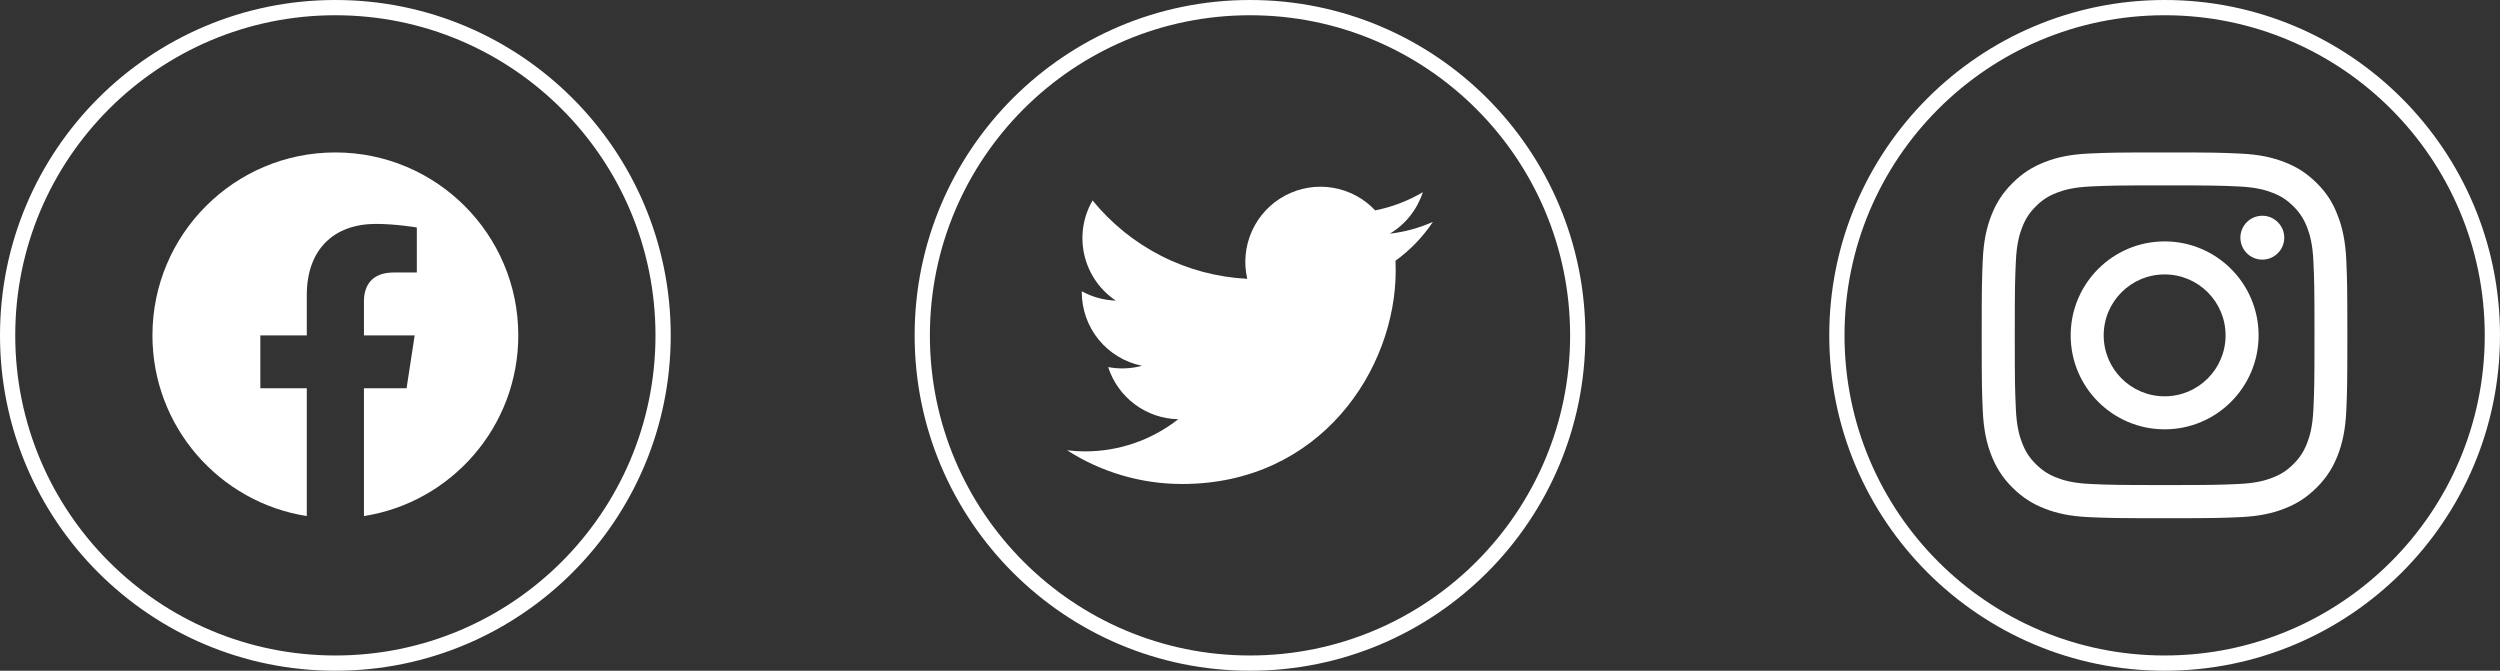
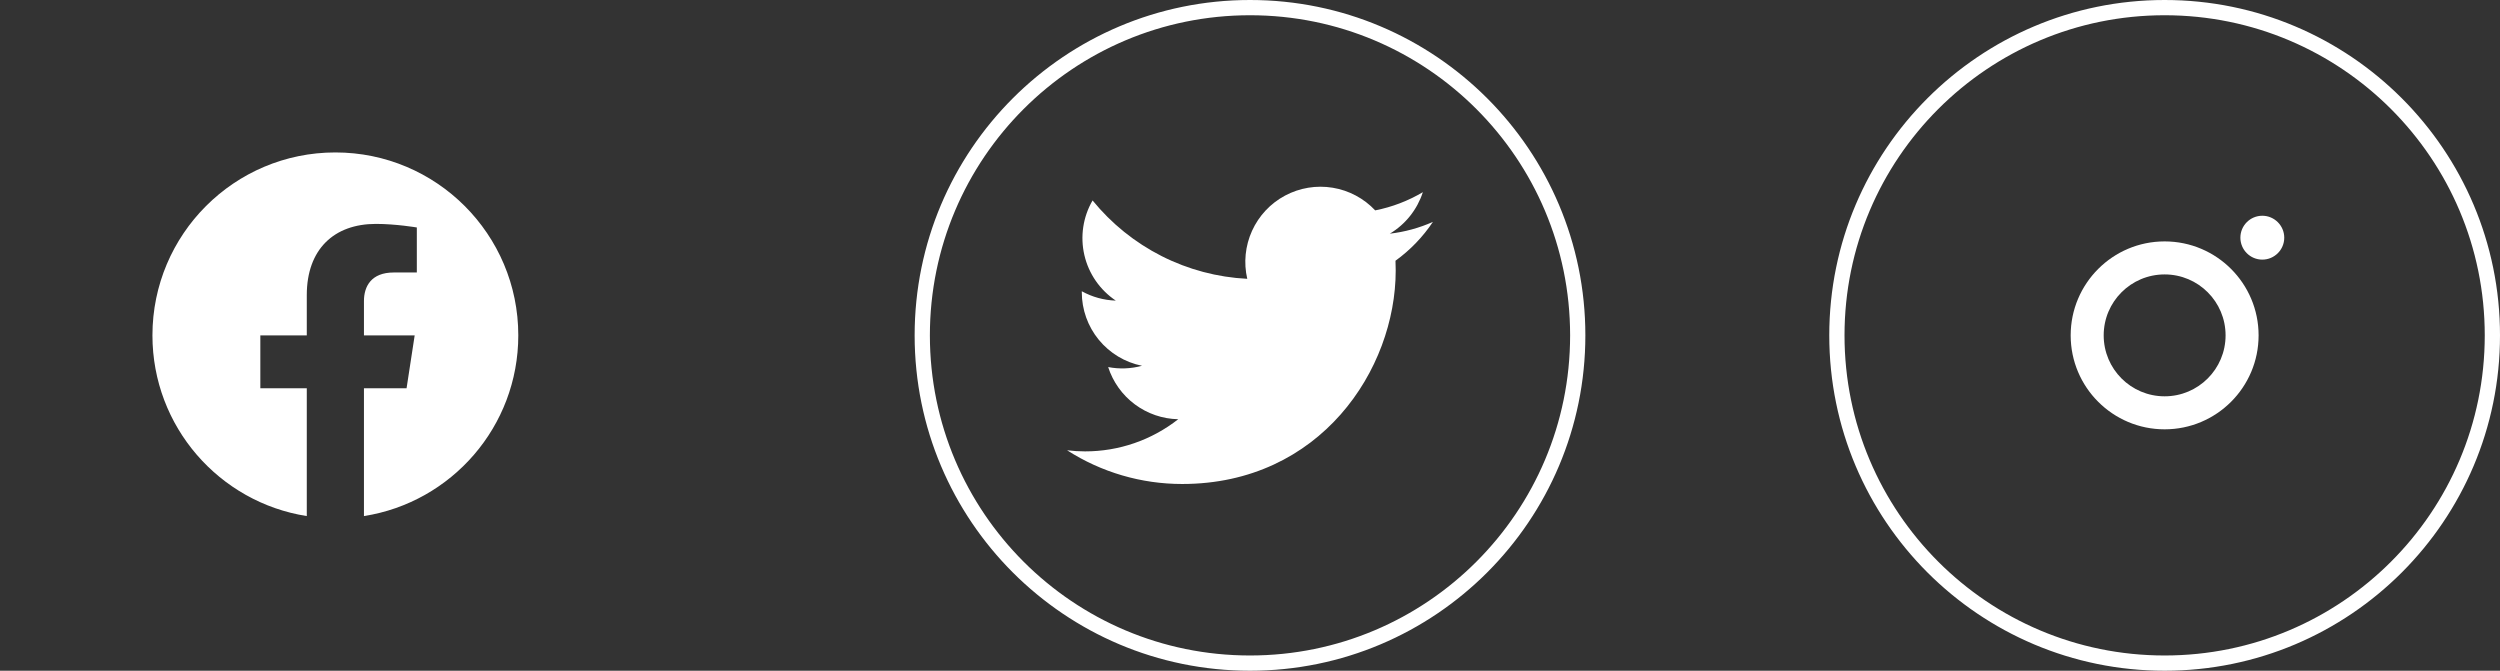
<svg xmlns="http://www.w3.org/2000/svg" width="164" height="44" viewBox="0 0 164 44" fill="none">
  <rect x="0" y="0" width="164" height="44" fill="#333333" stroke="none" />
-   <circle cx="22" cy="22" r="21.5" stroke="white" />
  <g clip-path="url(#clip0_14_79)">
    <path d="M34 22C34 15.373 28.627 10 22 10C15.373 10 10 15.373 10 22C10 27.989 14.388 32.954 20.125 33.854V25.469H17.078V22H20.125V19.356C20.125 16.349 21.917 14.688 24.658 14.688C25.97 14.688 27.344 14.922 27.344 14.922V17.875H25.831C24.34 17.875 23.875 18.8 23.875 19.75V22H27.203L26.671 25.469H23.875V33.854C29.612 32.954 34 27.989 34 22Z" fill="white" />
  </g>
  <circle cx="82" cy="22" r="21.5" stroke="white" />
  <g clip-path="url(#clip1_14_79)">
    <path d="M77.55 31.75C86.605 31.75 91.558 24.247 91.558 17.742C91.558 17.531 91.554 17.315 91.544 17.104C92.508 16.407 93.34 15.544 94 14.555C93.103 14.955 92.15 15.215 91.174 15.329C92.201 14.713 92.971 13.745 93.339 12.606C92.373 13.179 91.316 13.583 90.213 13.801C89.471 13.012 88.489 12.489 87.42 12.314C86.35 12.139 85.253 12.321 84.298 12.832C83.342 13.343 82.582 14.155 82.134 15.141C81.686 16.128 81.575 17.235 81.82 18.29C79.862 18.192 77.948 17.684 76.2 16.798C74.452 15.912 72.91 14.669 71.673 13.149C71.044 14.233 70.852 15.516 71.135 16.736C71.418 17.956 72.155 19.023 73.196 19.72C72.415 19.695 71.65 19.485 70.966 19.106V19.167C70.965 20.304 71.358 21.407 72.078 22.287C72.799 23.167 73.801 23.771 74.916 23.995C74.192 24.193 73.432 24.222 72.695 24.079C73.01 25.057 73.622 25.913 74.446 26.526C75.27 27.14 76.265 27.481 77.292 27.501C75.548 28.871 73.394 29.614 71.177 29.611C70.783 29.61 70.39 29.586 70 29.538C72.253 30.984 74.874 31.751 77.55 31.75Z" fill="white" />
  </g>
  <circle cx="142" cy="22" r="21.5" stroke="white" />
  <g clip-path="url(#clip2_14_79)">
-     <path d="M142 12.161C145.206 12.161 145.586 12.175 146.847 12.231C148.019 12.283 148.652 12.48 149.073 12.644C149.631 12.859 150.034 13.122 150.452 13.539C150.873 13.961 151.131 14.359 151.347 14.917C151.511 15.339 151.708 15.977 151.759 17.144C151.816 18.409 151.83 18.789 151.83 21.991C151.83 25.197 151.816 25.577 151.759 26.837C151.708 28.009 151.511 28.642 151.347 29.064C151.131 29.622 150.869 30.025 150.452 30.442C150.03 30.864 149.631 31.122 149.073 31.337C148.652 31.502 148.014 31.698 146.847 31.75C145.581 31.806 145.202 31.82 142 31.82C138.794 31.82 138.414 31.806 137.153 31.75C135.981 31.698 135.348 31.502 134.927 31.337C134.369 31.122 133.966 30.859 133.548 30.442C133.127 30.02 132.869 29.622 132.653 29.064C132.489 28.642 132.292 28.005 132.241 26.837C132.184 25.572 132.17 25.192 132.17 21.991C132.17 18.784 132.184 18.405 132.241 17.144C132.292 15.972 132.489 15.339 132.653 14.917C132.869 14.359 133.131 13.956 133.548 13.539C133.97 13.117 134.369 12.859 134.927 12.644C135.348 12.48 135.986 12.283 137.153 12.231C138.414 12.175 138.794 12.161 142 12.161ZM142 10C138.742 10 138.334 10.014 137.055 10.07C135.78 10.127 134.903 10.333 134.144 10.628C133.352 10.938 132.681 11.345 132.016 12.016C131.345 12.681 130.938 13.352 130.628 14.139C130.333 14.903 130.127 15.775 130.07 17.05C130.014 18.334 130 18.742 130 22C130 25.258 130.014 25.666 130.07 26.945C130.127 28.22 130.333 29.097 130.628 29.856C130.938 30.648 131.345 31.319 132.016 31.984C132.681 32.65 133.352 33.062 134.139 33.367C134.903 33.663 135.775 33.869 137.05 33.925C138.33 33.981 138.738 33.995 141.995 33.995C145.253 33.995 145.661 33.981 146.941 33.925C148.216 33.869 149.092 33.663 149.852 33.367C150.639 33.062 151.309 32.65 151.975 31.984C152.641 31.319 153.053 30.648 153.358 29.861C153.653 29.097 153.859 28.225 153.916 26.95C153.972 25.67 153.986 25.262 153.986 22.005C153.986 18.747 153.972 18.339 153.916 17.059C153.859 15.784 153.653 14.908 153.358 14.148C153.062 13.352 152.655 12.681 151.984 12.016C151.319 11.35 150.648 10.938 149.861 10.633C149.097 10.338 148.225 10.131 146.95 10.075C145.666 10.014 145.258 10 142 10Z" fill="white" />
    <path d="M142 15.836C138.597 15.836 135.836 18.597 135.836 22C135.836 25.403 138.597 28.164 142 28.164C145.403 28.164 148.164 25.403 148.164 22C148.164 18.597 145.403 15.836 142 15.836ZM142 25.998C139.792 25.998 138.002 24.208 138.002 22C138.002 19.792 139.792 18.002 142 18.002C144.208 18.002 145.998 19.792 145.998 22C145.998 24.208 144.208 25.998 142 25.998Z" fill="white" />
    <path d="M149.847 15.592C149.847 16.389 149.2 17.031 148.408 17.031C147.611 17.031 146.969 16.384 146.969 15.592C146.969 14.795 147.616 14.153 148.408 14.153C149.2 14.153 149.847 14.8 149.847 15.592Z" fill="white" />
  </g>
  <defs>
    <clipPath id="clip0_14_79">
      <rect width="24" height="24" fill="white" transform="translate(10 10)" />
    </clipPath>
    <clipPath id="clip1_14_79">
      <rect width="24" height="24" fill="white" transform="translate(70 10)" />
    </clipPath>
    <clipPath id="clip2_14_79">
      <rect width="24" height="24" fill="white" transform="translate(130 10)" />
    </clipPath>
  </defs>
</svg>